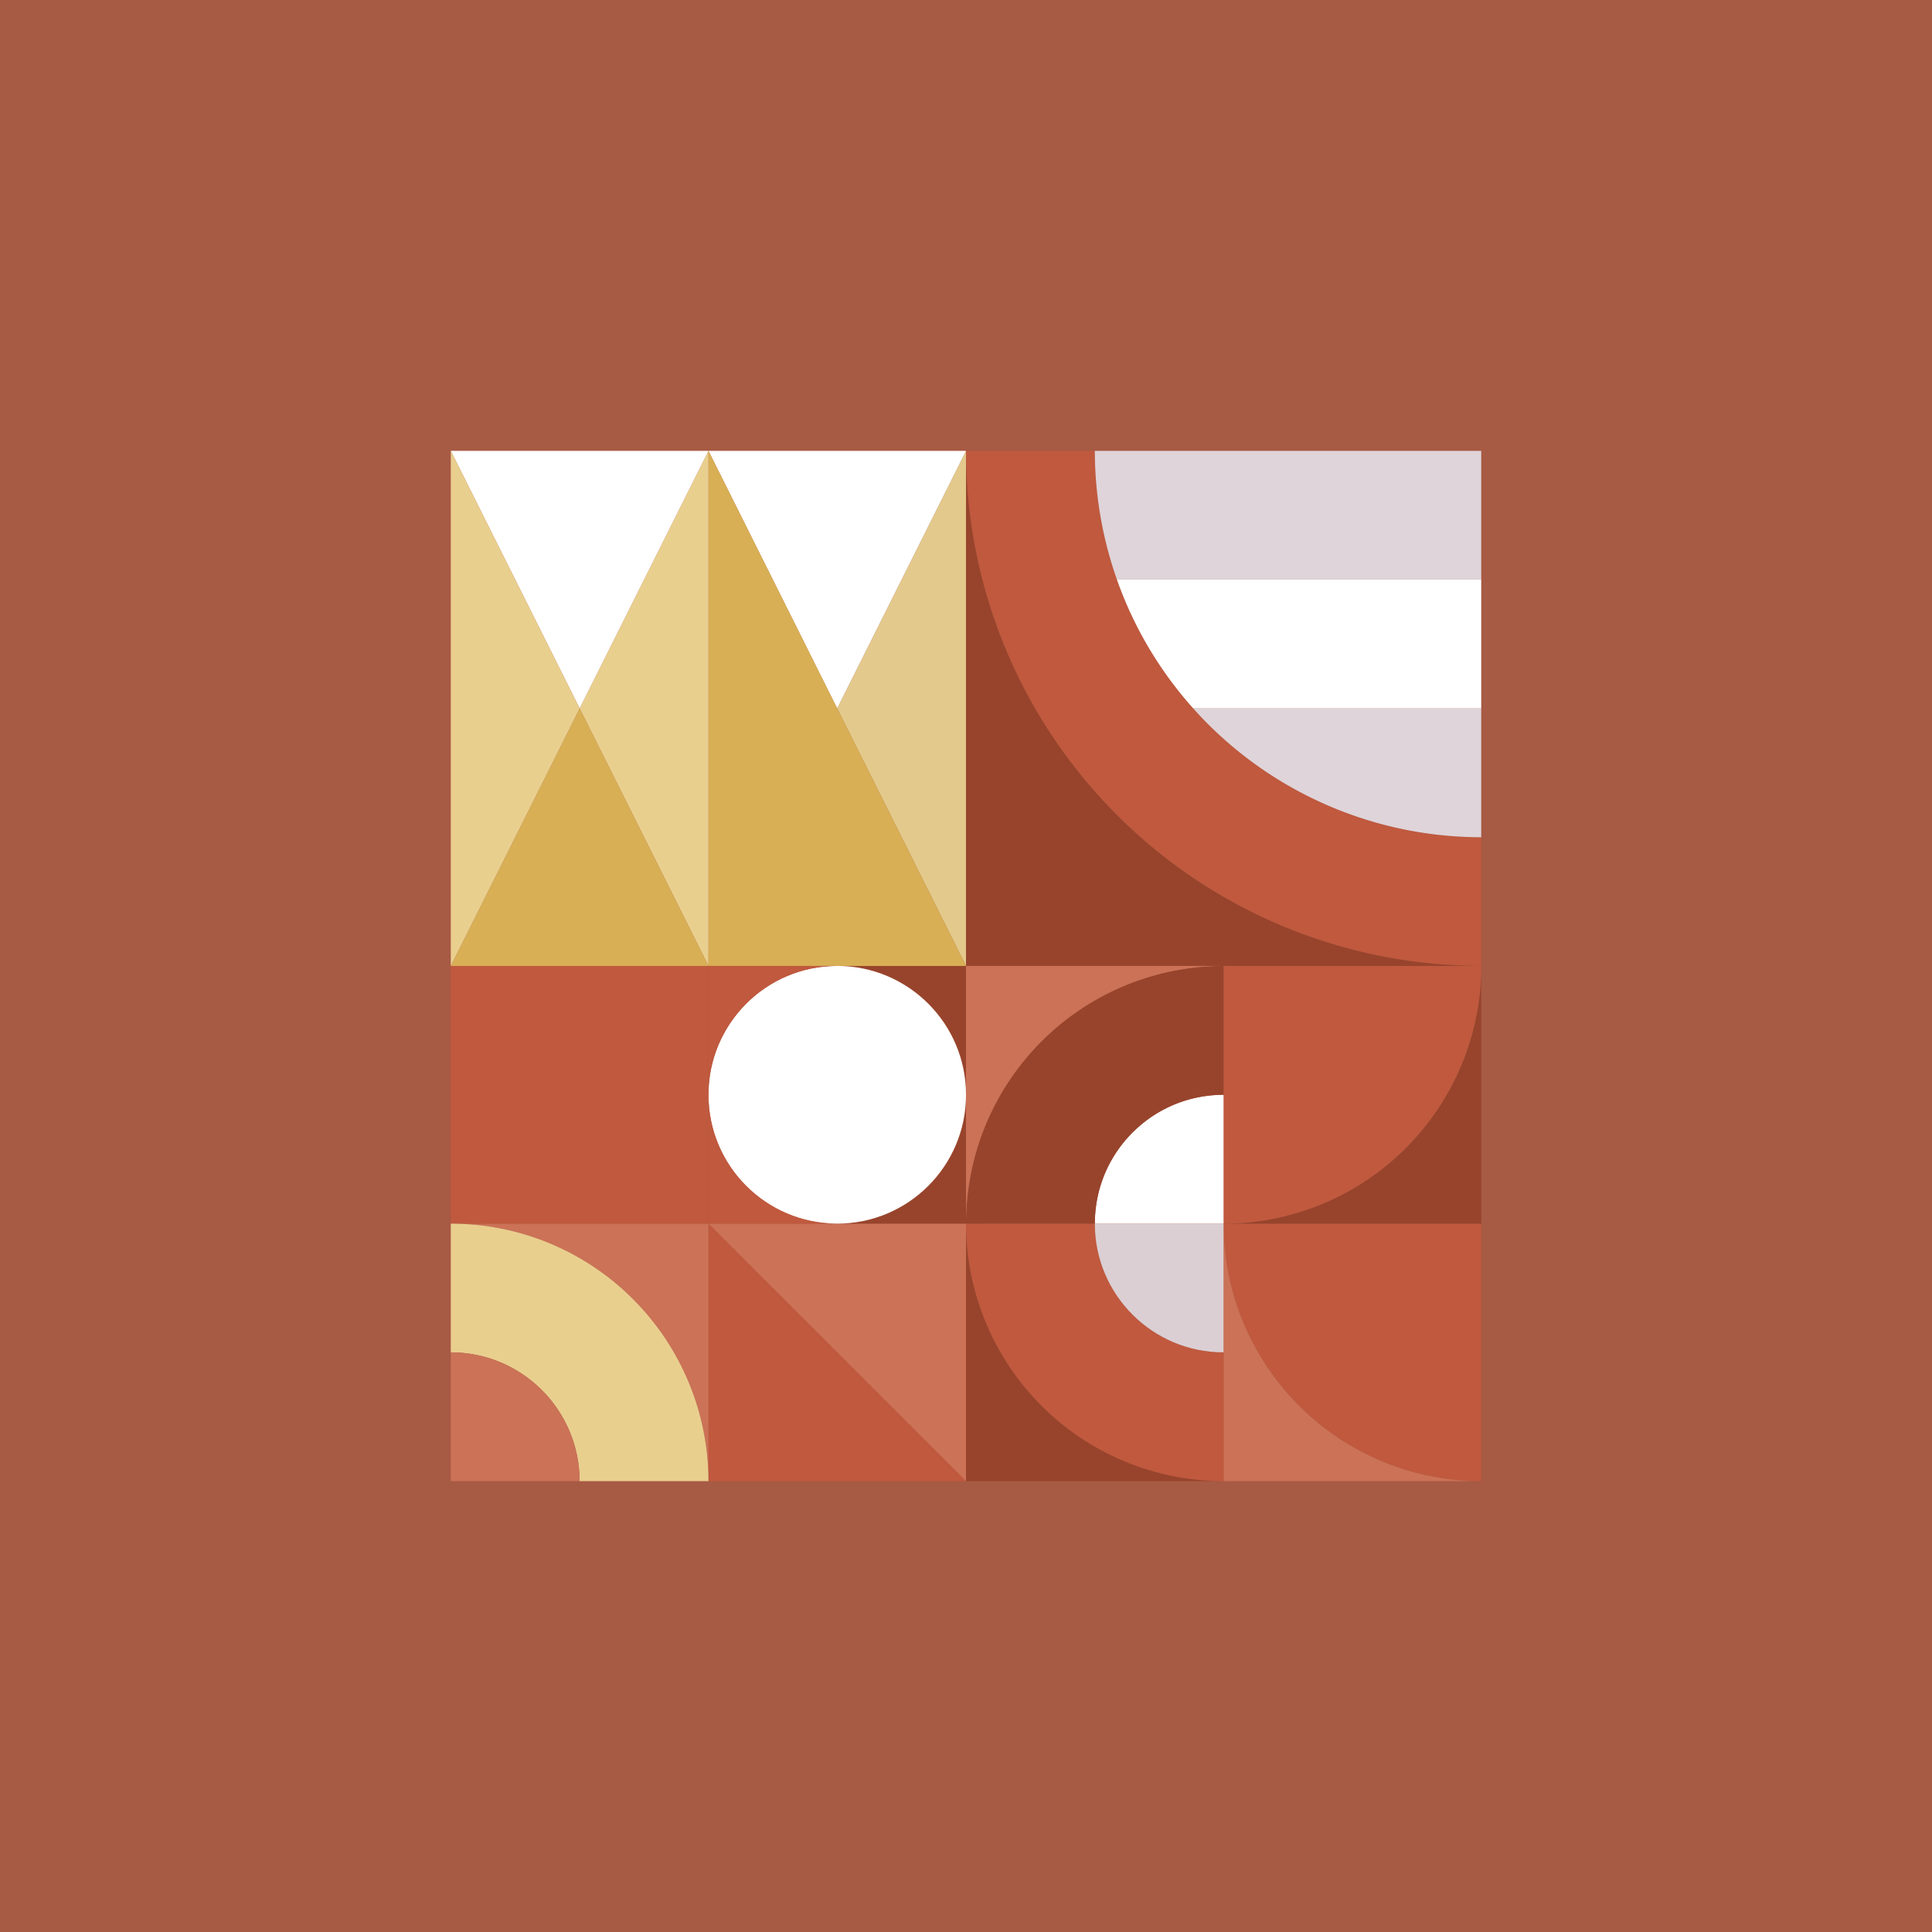
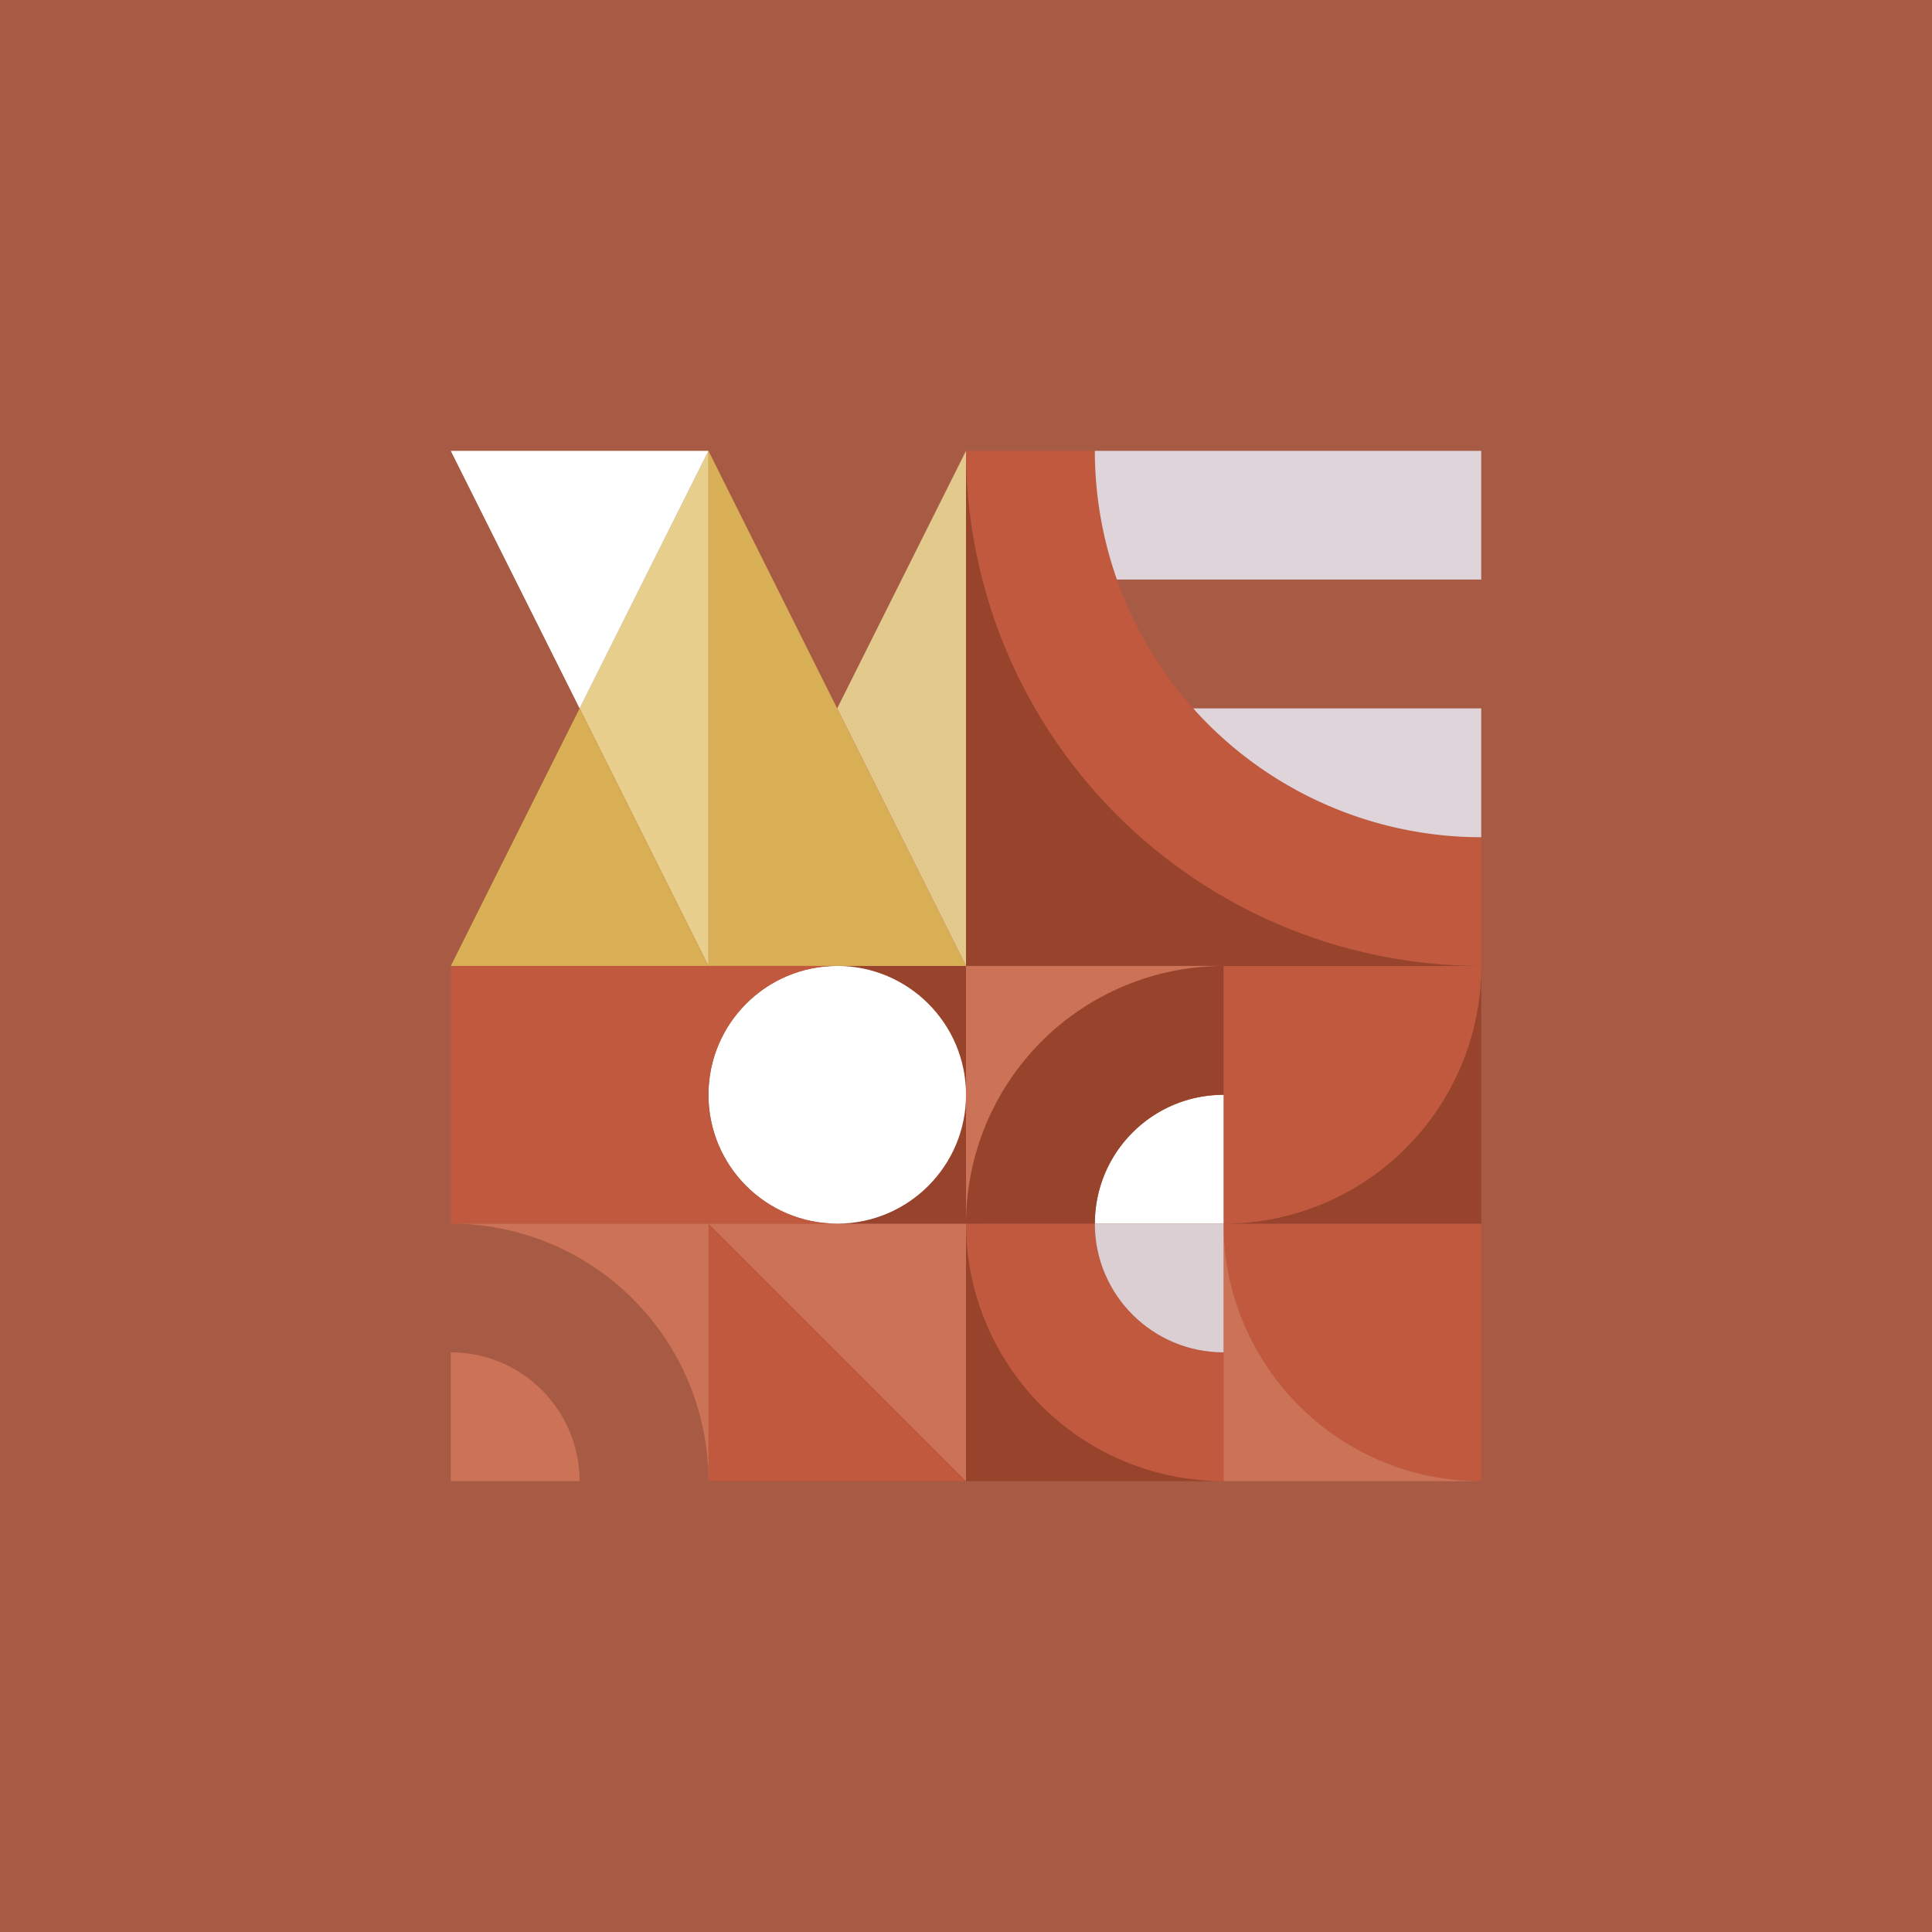
<svg xmlns="http://www.w3.org/2000/svg" id="uuid-fb074785-28cd-4ba7-988d-6ef8427c4f42" data-name="レイヤー 2" viewBox="0 0 150 150">
  <rect x="0" y="0" width="150" height="150" fill="#333333" stroke="none" />
  <defs>
    <style>.uuid-94eee55e-6bf5-4358-bda5-256037a54f2c{fill:#cb7257}.uuid-f721cbb8-ec9e-419b-b358-7428cc87ab87{fill:#fff}.uuid-14d45738-bc61-47b1-bf05-8c2c036862b0{fill:#e9cf8e}.uuid-973d537b-996b-476a-9332-a82b2ed81d51{fill:#d8af55}.uuid-64237738-74b2-433d-bc5d-4f15c07d6032{fill:#c0593e}.uuid-5a8eeb3b-4a04-44b1-b40b-eae74cbb1797{fill:#dfd4d9}.uuid-b11cf906-8c2d-4c04-a35a-74ea94913873{fill:#98442c}</style>
  </defs>
  <g id="uuid-42da2bc0-ebe4-4ef5-9f05-069b192eacd5" data-name="デザイン">
    <path transform="rotate(90 75 75)" style="fill:#a75a44" d="M0 0h150v150H0z" />
    <path class="uuid-64237738-74b2-433d-bc5d-4f15c07d6032" d="M115.002 95.002v19.996c-5.31 0-10.39-2.101-14.142-5.853a20.012 20.012 0 0 1-5.864-14.142h20.006z" />
    <path class="uuid-b11cf906-8c2d-4c04-a35a-74ea94913873" d="M115.002 74.996v20.006H95.017a19.987 19.987 0 0 0 14.122-5.864 19.993 19.993 0 0 0 5.864-14.142z" />
    <path class="uuid-64237738-74b2-433d-bc5d-4f15c07d6032" d="M115.002 65.003v9.993h-.021a39.987 39.987 0 0 1-28.264-11.717A39.968 39.968 0 0 1 75 35.005h10.003c0 3.439.596 6.815 1.714 9.993a29.85 29.85 0 0 0 5.927 10.003c.366.418.742.815 1.139 1.213a30.043 30.043 0 0 0 21.219 8.791z" />
    <path class="uuid-5a8eeb3b-4a04-44b1-b40b-eae74cbb1797" d="M115.002 55v10.003a30.044 30.044 0 0 1-21.219-8.791 24.514 24.514 0 0 1-1.139-1.213h22.358z" />
-     <path class="uuid-f721cbb8-ec9e-419b-b358-7428cc87ab87" d="M115.002 44.997V55H92.644a29.85 29.85 0 0 1-5.927-10.003h28.285z" />
    <path class="uuid-5a8eeb3b-4a04-44b1-b40b-eae74cbb1797" d="M115.002 35.004v9.993H86.717a30.114 30.114 0 0 1-1.714-9.993h29.999z" />
    <path class="uuid-64237738-74b2-433d-bc5d-4f15c07d6032" d="M114.981 74.996h.021c0 5.31-2.111 10.39-5.864 14.142a19.992 19.992 0 0 1-14.122 5.864h-.021V74.996h19.985z" />
    <path class="uuid-94eee55e-6bf5-4358-bda5-256037a54f2c" d="M115.002 114.998H94.996V95.002c0 5.299 2.111 10.39 5.864 14.142a19.982 19.982 0 0 0 14.142 5.853z" />
    <path class="uuid-b11cf906-8c2d-4c04-a35a-74ea94913873" d="M114.981 74.996H75V35.004a39.966 39.966 0 0 0 11.717 28.274 39.987 39.987 0 0 0 28.264 11.717z" />
    <path class="uuid-64237738-74b2-433d-bc5d-4f15c07d6032" d="M94.996 104.995v10.003a20.001 20.001 0 0 1-14.142-5.853 20.043 20.043 0 0 1-5.853-14.142h10.003c0 5.519 4.474 9.993 9.993 9.993z" />
    <path d="M94.996 95.002v9.993c-5.519 0-9.993-4.474-9.993-9.993h9.993z" style="fill:#dbcfd4" />
    <path class="uuid-f721cbb8-ec9e-419b-b358-7428cc87ab87" d="M94.996 84.999v10.003h-9.993c0-5.529 4.474-10.003 9.993-10.003z" />
    <path class="uuid-b11cf906-8c2d-4c04-a35a-74ea94913873" d="M94.996 74.996v10.003c-5.519 0-9.993 4.474-9.993 10.003H75c0-5.31 2.111-10.39 5.853-14.142a20.012 20.012 0 0 1 14.142-5.864z" />
    <path class="uuid-94eee55e-6bf5-4358-bda5-256037a54f2c" d="M75 74.996h19.996a20.008 20.008 0 0 0-14.142 5.864 20.024 20.024 0 0 0-5.853 14.142V74.996z" />
    <path class="uuid-b11cf906-8c2d-4c04-a35a-74ea94913873" d="M94.996 114.998H75V95.002c0 5.299 2.111 10.39 5.853 14.142a20.001 20.001 0 0 0 14.142 5.853z" />
    <path class="uuid-94eee55e-6bf5-4358-bda5-256037a54f2c" d="M75 95.002v19.996L55.004 95.002H75z" />
    <path class="uuid-b11cf906-8c2d-4c04-a35a-74ea94913873" d="M75 84.999v10.003H64.997C70.526 95.002 75 90.518 75 84.999zM75 74.996v10.003c0-5.519-4.474-10.003-10.003-10.003H75z" />
    <path style="fill:#e3c98b" d="M75 55v19.996L64.997 55 75 35.004V55z" />
-     <path class="uuid-f721cbb8-ec9e-419b-b358-7428cc87ab87" d="M75 35.004 64.997 55l-9.993-19.996H75z" />
    <path class="uuid-973d537b-996b-476a-9332-a82b2ed81d51" d="M64.997 55 75 74.996H55.004V35.004L64.997 55z" />
    <path class="uuid-64237738-74b2-433d-bc5d-4f15c07d6032" d="M75 114.998H55.004V95.002L75 114.998z" />
    <path class="uuid-f721cbb8-ec9e-419b-b358-7428cc87ab87" d="M64.997 74.996C70.526 74.996 75 79.48 75 84.999s-4.474 10.003-10.003 10.003-9.993-4.484-9.993-10.003 4.474-10.003 9.993-10.003z" />
    <path class="uuid-64237738-74b2-433d-bc5d-4f15c07d6032" d="M55.004 74.996h9.993c-5.519 0-9.993 4.484-9.993 10.003V74.996zM64.997 95.002h-9.993V84.999c0 5.519 4.474 10.003 9.993 10.003z" />
    <path class="uuid-94eee55e-6bf5-4358-bda5-256037a54f2c" d="M55.004 95.002v19.996c0-5.299-2.111-10.39-5.864-14.142s-8.832-5.853-14.142-5.853h20.006z" />
    <path class="uuid-64237738-74b2-433d-bc5d-4f15c07d6032" d="M55.004 84.999v10.003H34.998V74.996h20.006v10.003z" />
    <path class="uuid-14d45738-bc61-47b1-bf05-8c2c036862b0" d="M55.004 35.004v39.992L45.001 55l10.003-19.996z" />
    <path class="uuid-f721cbb8-ec9e-419b-b358-7428cc87ab87" d="M55.004 35.004 45.001 55 34.998 35.004h20.006z" />
    <path class="uuid-973d537b-996b-476a-9332-a82b2ed81d51" d="m45.001 55 10.003 19.996H34.998L45.001 55z" />
-     <path class="uuid-14d45738-bc61-47b1-bf05-8c2c036862b0" d="M55.004 114.998H45.001c0-5.519-4.474-10.003-10.003-10.003v-9.993c5.31 0 10.39 2.101 14.142 5.853s5.864 8.843 5.864 14.142zM34.998 35.004 45.001 55 34.998 74.996V35.004z" />
    <path class="uuid-94eee55e-6bf5-4358-bda5-256037a54f2c" d="M45.001 114.998H34.998v-10.003c5.529 0 10.003 4.484 10.003 10.003z" />
  </g>
</svg>